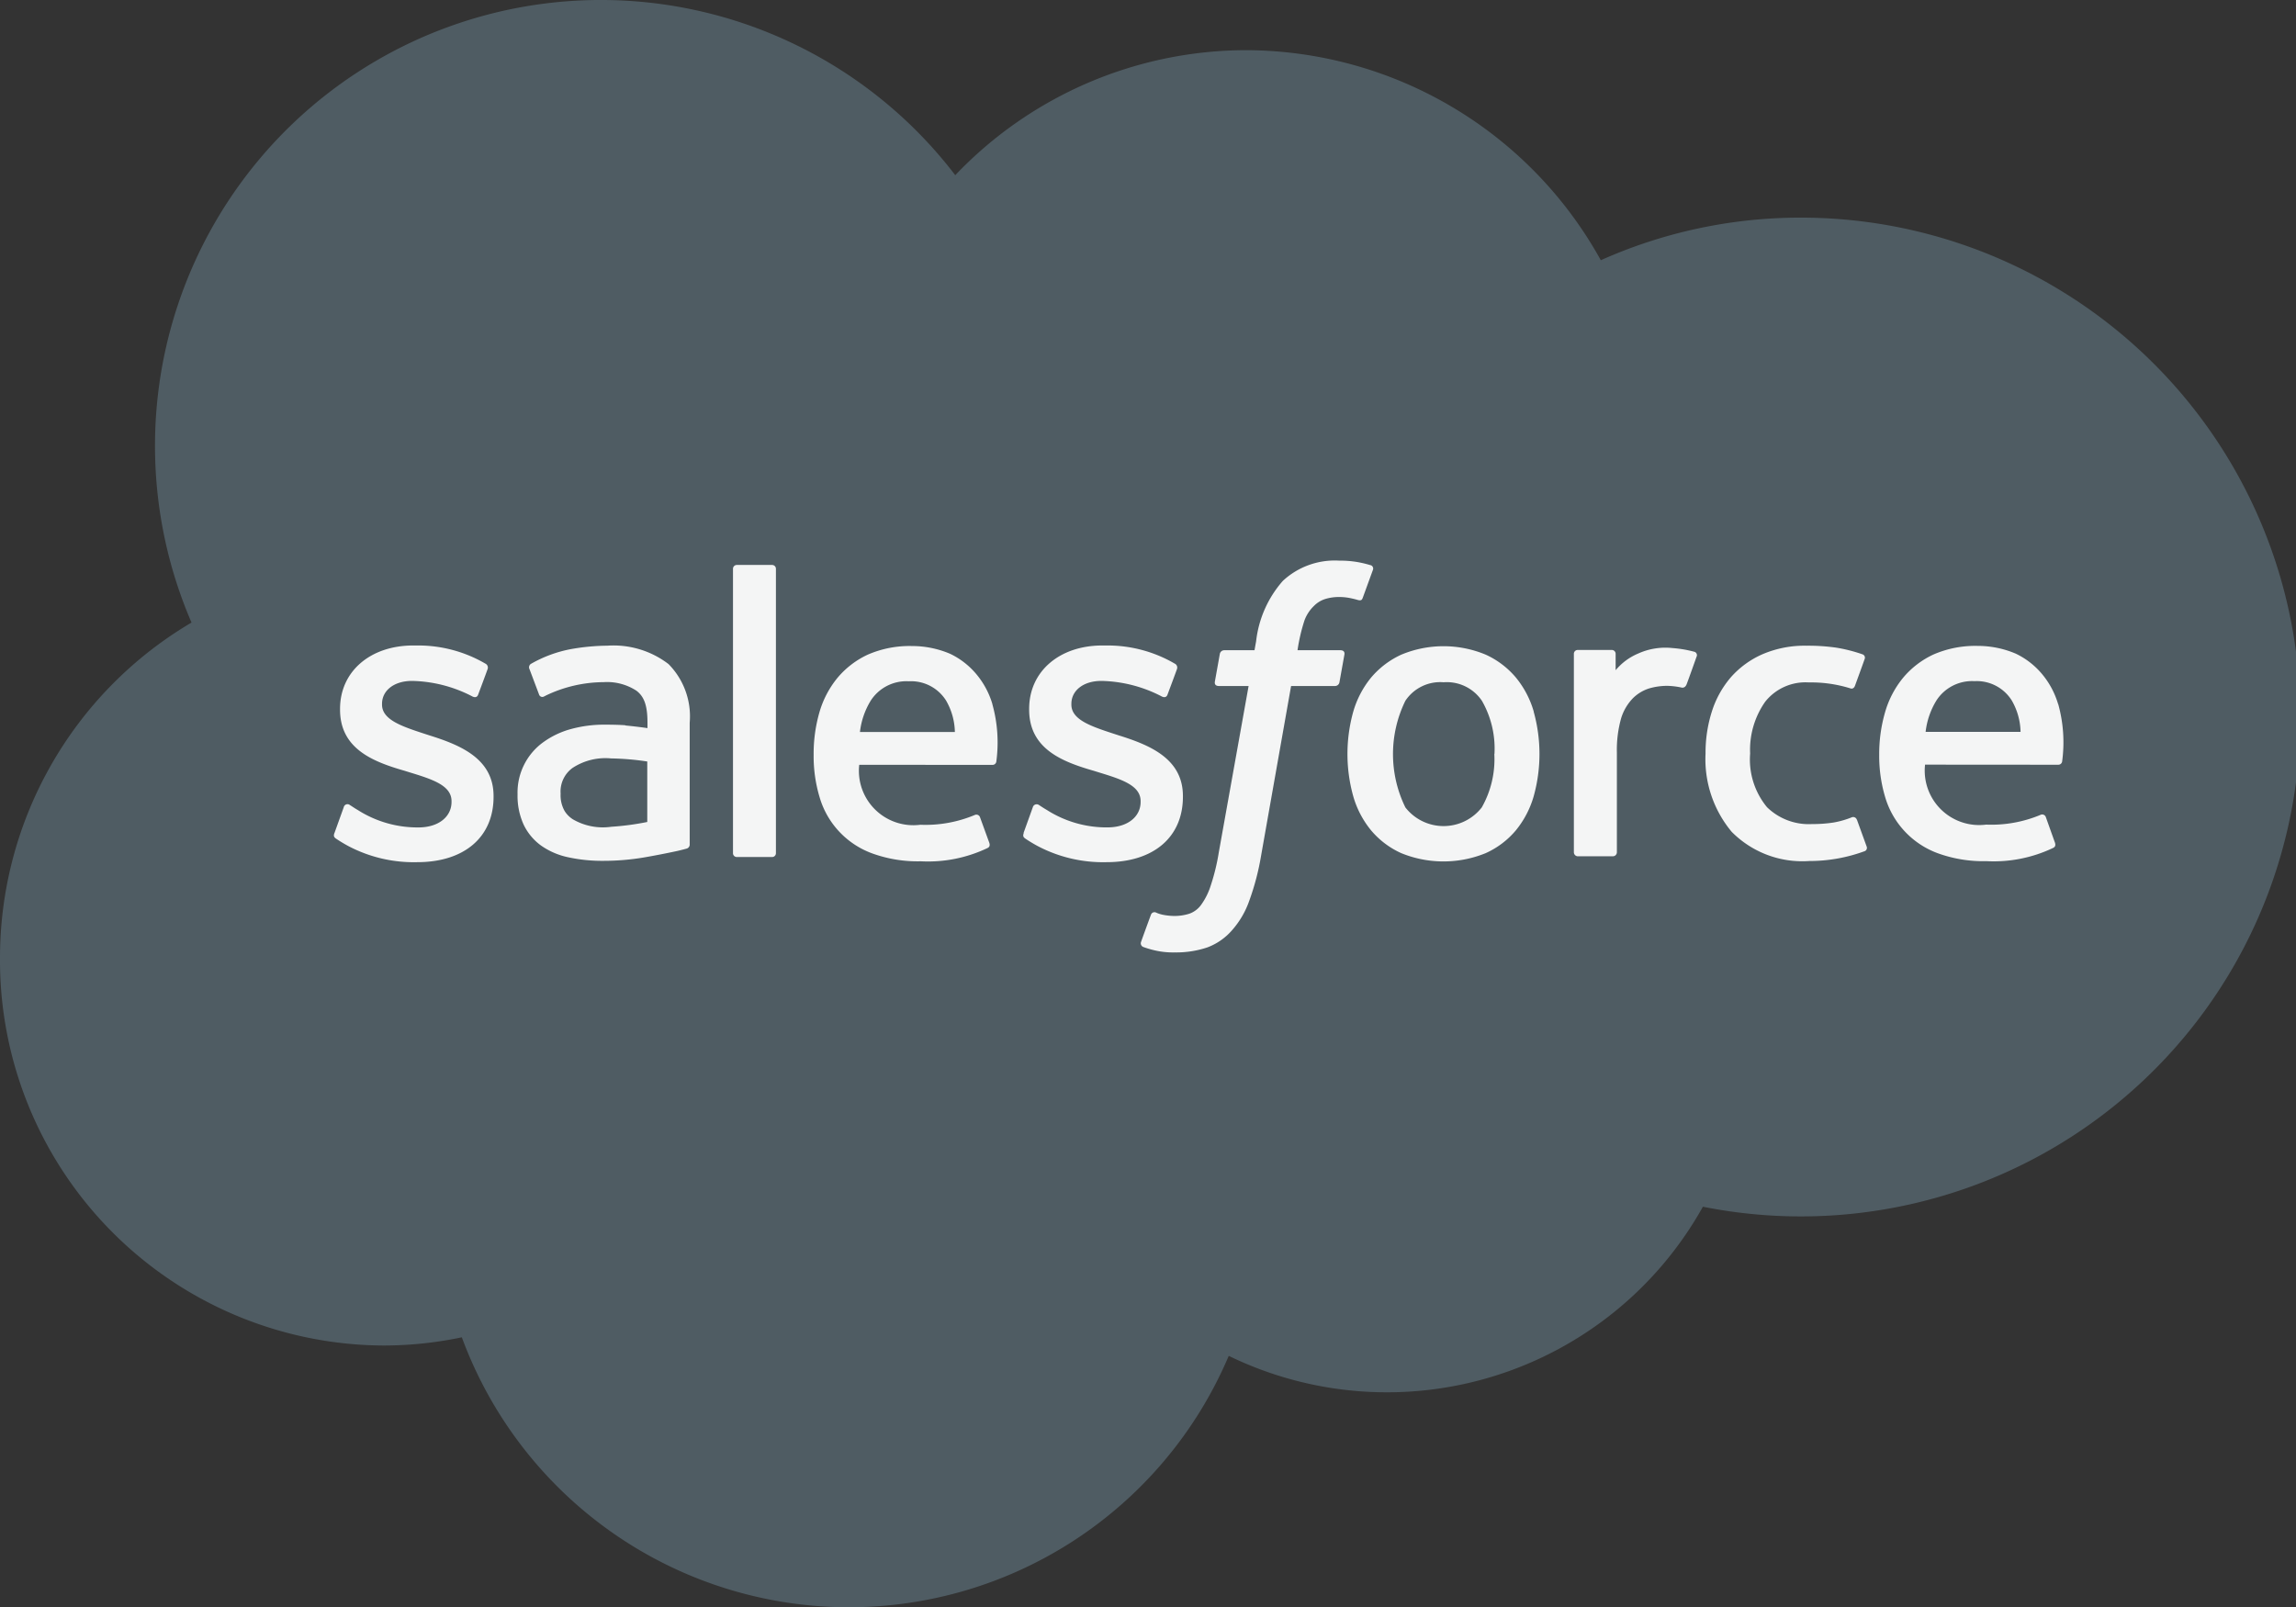
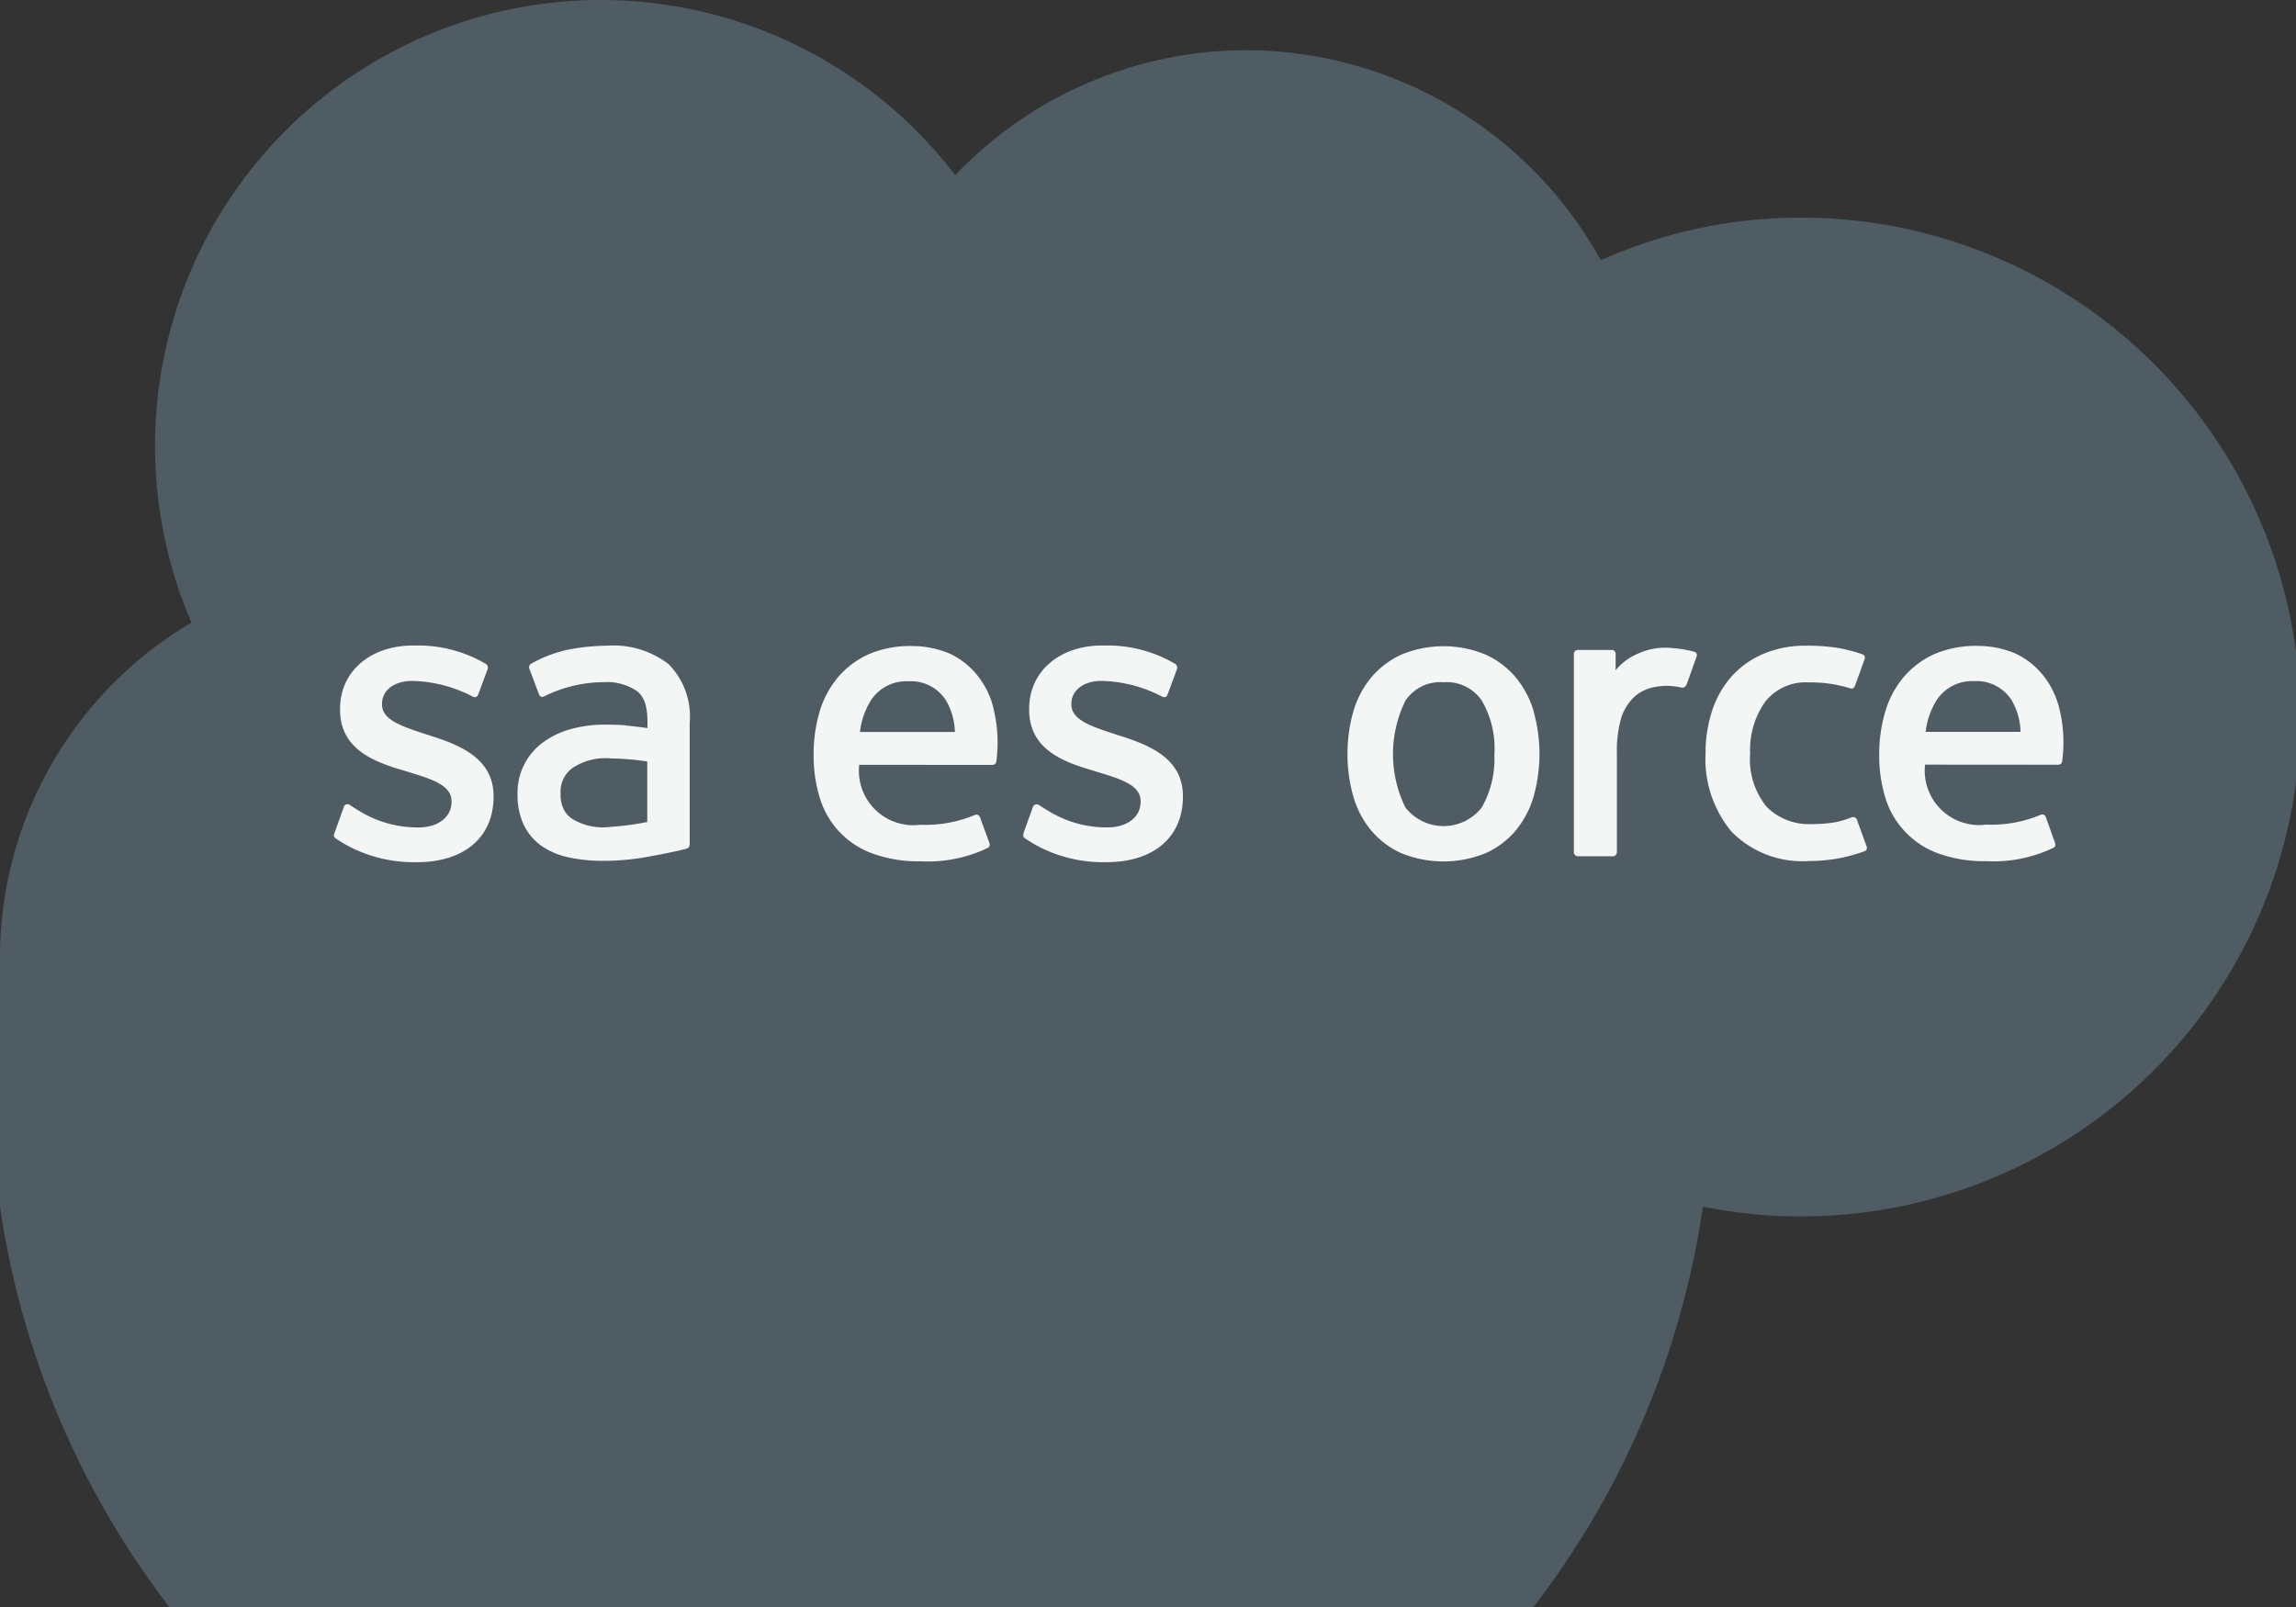
<svg xmlns="http://www.w3.org/2000/svg" width="120.28" height="84.209" viewBox="0 0 120.28 84.209">
  <rect x="0" y="0" width="120.28" height="84.209" fill="#333333" stroke="none" />
  <g transform="translate(-12.719 -9.646)">
-     <path d="M49.769,9.816A21.082,21.082,0,0,1,65.017,3.275,21.3,21.3,0,0,1,83.58,14.28a25.635,25.635,0,0,1,10.475-2.232A26.165,26.165,0,1,1,88.928,63.87a18.947,18.947,0,0,1-24.839,7.814,21.612,21.612,0,0,1-40.176-.972,19.933,19.933,0,0,1-4.128.43A20.184,20.184,0,0,1-.281,50.855,20.388,20.388,0,0,1,9.752,33.264,23.36,23.36,0,0,1,49.773,9.839" transform="translate(13 9)" fill="#4f5c63" fill-rule="evenodd" />
+     <path d="M49.769,9.816A21.082,21.082,0,0,1,65.017,3.275,21.3,21.3,0,0,1,83.58,14.28a25.635,25.635,0,0,1,10.475-2.232A26.165,26.165,0,1,1,88.928,63.87A20.184,20.184,0,0,1-.281,50.855,20.388,20.388,0,0,1,9.752,33.264,23.36,23.36,0,0,1,49.773,9.839" transform="translate(13 9)" fill="#4f5c63" fill-rule="evenodd" />
    <path d="M46.07,100.027c-.076.2.027.238.051.273a7.6,7.6,0,0,0,.685.415,7.347,7.347,0,0,0,3.6.84c2.466,0,4-1.313,4-3.425v-.042c0-1.954-1.733-2.665-3.35-3.173l-.212-.069c-1.224-.4-2.281-.743-2.281-1.547v-.041c0-.689.619-1.2,1.573-1.2a7.126,7.126,0,0,1,3.134.8s.24.155.327-.076c.047-.125.46-1.229.5-1.352a.229.229,0,0,0-.12-.278,6.985,6.985,0,0,0-3.536-.95H50.2c-2.259,0-3.836,1.366-3.836,3.319v.042c0,2.06,1.741,2.731,3.368,3.2l.262.081c1.185.364,2.21.681,2.21,1.512V98.4c0,.765-.667,1.335-1.737,1.335a5.825,5.825,0,0,1-3.178-.915c-.174-.1-.273-.174-.407-.256a.2.2,0,0,0-.324.111l-.486,1.352m36.11,0c-.076.2.027.238.052.273a7.484,7.484,0,0,0,.685.415,7.347,7.347,0,0,0,3.6.84c2.466,0,4-1.313,4-3.425v-.042c0-1.954-1.728-2.665-3.35-3.173l-.212-.069c-1.224-.4-2.281-.743-2.281-1.547v-.041c0-.689.619-1.2,1.573-1.2a7.142,7.142,0,0,1,3.134.8s.24.155.327-.076c.047-.125.46-1.229.5-1.352a.228.228,0,0,0-.119-.278,6.985,6.985,0,0,0-3.536-.95H86.3c-2.259,0-3.836,1.366-3.836,3.319v.042c0,2.06,1.741,2.731,3.368,3.2l.261.081c1.189.364,2.21.681,2.21,1.512v.042c0,.765-.667,1.335-1.737,1.335a5.815,5.815,0,0,1-3.178-.915c-.174-.1-.275-.171-.407-.256a.209.209,0,0,0-.324.111l-.486,1.352m24.662-4.137a5.118,5.118,0,0,1-.659,2.8,2.537,2.537,0,0,1-4,0,6.339,6.339,0,0,1,0-5.591,2.191,2.191,0,0,1,2-.968,2.219,2.219,0,0,1,2.007.968,5.026,5.026,0,0,1,.659,2.789m2.06-2.214a4.974,4.974,0,0,0-.937-1.79,4.487,4.487,0,0,0-1.582-1.2,5.746,5.746,0,0,0-4.42,0,4.544,4.544,0,0,0-1.582,1.2,5,5,0,0,0-.937,1.79,8.237,8.237,0,0,0,0,4.429,4.96,4.96,0,0,0,.937,1.79,4.452,4.452,0,0,0,1.582,1.193,5.854,5.854,0,0,0,4.415,0,4.438,4.438,0,0,0,1.582-1.193,4.988,4.988,0,0,0,.937-1.79,8.249,8.249,0,0,0,0-4.429m16.928,5.657a.2.2,0,0,0-.263-.125,4.725,4.725,0,0,1-.959.274,7.336,7.336,0,0,1-1.127.081,3.134,3.134,0,0,1-2.356-.884,3.926,3.926,0,0,1-.884-2.815,4.371,4.371,0,0,1,.791-2.714,2.694,2.694,0,0,1,2.285-1.008,6.912,6.912,0,0,1,2.179.312s.161.07.239-.142c.181-.5.314-.857.508-1.405a.185.185,0,0,0-.129-.242,8.018,8.018,0,0,0-1.375-.347,10.37,10.37,0,0,0-1.547-.1,5.6,5.6,0,0,0-2.294.442,4.746,4.746,0,0,0-1.657,1.2,5.108,5.108,0,0,0-1,1.79,7.116,7.116,0,0,0-.336,2.219,5.934,5.934,0,0,0,1.37,4.1,5.2,5.2,0,0,0,4.066,1.529,8.35,8.35,0,0,0,2.917-.522.188.188,0,0,0,.084-.245l-.508-1.4m3.6-4.6a4.012,4.012,0,0,1,.566-1.644,2.219,2.219,0,0,1,1.993-1.012,2.162,2.162,0,0,1,1.954,1.012,3.414,3.414,0,0,1,.46,1.644H129.4Zm6.939-1.459a4.368,4.368,0,0,0-.893-1.631,4.073,4.073,0,0,0-1.326-1.008,5.083,5.083,0,0,0-2-.405,5.482,5.482,0,0,0-2.3.446,4.591,4.591,0,0,0-1.6,1.224,5.036,5.036,0,0,0-.946,1.812,7.834,7.834,0,0,0-.306,2.223,7.52,7.52,0,0,0,.316,2.228,4.481,4.481,0,0,0,2.767,2.935,6.99,6.99,0,0,0,2.533.41,7.23,7.23,0,0,0,3.509-.7c.077-.043.15-.118.059-.333l-.455-1.277a.2.2,0,0,0-.263-.122,6.677,6.677,0,0,1-2.864.517,2.852,2.852,0,0,1-3.2-3.142l6.983.005a.2.2,0,0,0,.2-.181,7.459,7.459,0,0,0-.208-3ZM73.6,94.734a4.018,4.018,0,0,1,.566-1.644,2.219,2.219,0,0,1,1.993-1.012,2.162,2.162,0,0,1,1.954,1.012,3.424,3.424,0,0,1,.46,1.644H73.578Zm6.939-1.459a4.362,4.362,0,0,0-.893-1.631,4.074,4.074,0,0,0-1.326-1.008,5.083,5.083,0,0,0-2-.405,5.482,5.482,0,0,0-2.3.446,4.591,4.591,0,0,0-1.6,1.224,5.05,5.05,0,0,0-.946,1.812,7.85,7.85,0,0,0-.3,2.223,7.476,7.476,0,0,0,.316,2.228,4.461,4.461,0,0,0,2.762,2.935,6.974,6.974,0,0,0,2.533.41,7.23,7.23,0,0,0,3.509-.7c.077-.043.15-.118.059-.333L79.889,99.2a.2.2,0,0,0-.263-.122,6.677,6.677,0,0,1-2.864.517,2.852,2.852,0,0,1-3.2-3.142l6.983.005a.2.2,0,0,0,.2-.181,7.454,7.454,0,0,0-.209-3ZM58.528,99.287a1.361,1.361,0,0,1-.4-.414,1.666,1.666,0,0,1-.209-.906,1.526,1.526,0,0,1,.623-1.348,3.137,3.137,0,0,1,2.024-.5,14.142,14.142,0,0,1,1.892.161v3.169h0a14.09,14.09,0,0,1-1.883.251,3.129,3.129,0,0,1-2.042-.407ZM61.3,94.381c-.283-.021-.65-.031-1.087-.031a6.583,6.583,0,0,0-1.715.22,4.47,4.47,0,0,0-1.454.676A3.253,3.253,0,0,0,55.663,98a3.635,3.635,0,0,0,.32,1.591,2.891,2.891,0,0,0,.91,1.092,3.814,3.814,0,0,0,1.419.614,8.344,8.344,0,0,0,1.847.188,12.767,12.767,0,0,0,2.117-.176q.881-.152,1.755-.341c.232-.053.491-.124.491-.124a.22.22,0,0,0,.159-.228l0-6.364a3.9,3.9,0,0,0-1.109-3.076,4.74,4.74,0,0,0-3.2-.964,11.493,11.493,0,0,0-1.87.172,6.714,6.714,0,0,0-2.148.787.217.217,0,0,0-.063.277l.5,1.326a.177.177,0,0,0,.229.113.9.9,0,0,0,.114-.057,7.072,7.072,0,0,1,3.036-.707,2.818,2.818,0,0,1,1.724.451c.381.292.575.734.575,1.662v.295c-.6-.087-1.149-.137-1.149-.137Zm56.131-3.593a.189.189,0,0,0-.1-.251,6.139,6.139,0,0,0-1.167-.2,3.459,3.459,0,0,0-1.8.289,3.091,3.091,0,0,0-1.176.871v-.849a.2.2,0,0,0-.2-.211H111.2a.2.2,0,0,0-.2.211v10.387a.212.212,0,0,0,.212.212h1.83a.212.212,0,0,0,.211-.212V95.82a6.115,6.115,0,0,1,.23-1.83,2.624,2.624,0,0,1,.61-1.025,2.117,2.117,0,0,1,.862-.517,3.394,3.394,0,0,1,.937-.132,3.917,3.917,0,0,1,.765.094c.134.015.209-.067.255-.188.12-.319.46-1.273.526-1.463" transform="translate(-15.831 -46.737)" fill="#f4f5f5" fill-rule="evenodd" />
-     <path d="M134.8,78.669a5.862,5.862,0,0,0-.689-.164,5.4,5.4,0,0,0-.948-.073,3.991,3.991,0,0,0-2.953,1.06,5.761,5.761,0,0,0-1.4,3.162l-.085.472h-1.583a.234.234,0,0,0-.234.2l-.26,1.45c-.018.139.042.225.227.225h1.541l-1.563,8.726a10.956,10.956,0,0,1-.418,1.719,3.525,3.525,0,0,1-.486.991,1.292,1.292,0,0,1-.638.493,2.584,2.584,0,0,1-.82.118,3.175,3.175,0,0,1-.559-.061,1.664,1.664,0,0,1-.376-.122.192.192,0,0,0-.252.112c-.058.148-.469,1.277-.517,1.417a.207.207,0,0,0,.107.278,5.207,5.207,0,0,0,.637.186,4.208,4.208,0,0,0,1.021.1,5.1,5.1,0,0,0,1.711-.265,3.2,3.2,0,0,0,1.288-.9,4.624,4.624,0,0,0,.906-1.559,13.311,13.311,0,0,0,.613-2.342L130.642,85h2.3a.235.235,0,0,0,.234-.2l.26-1.45c.018-.139-.041-.225-.228-.225h-2.229a9.459,9.459,0,0,1,.368-1.573,2.024,2.024,0,0,1,.489-.744,1.447,1.447,0,0,1,.584-.363,2.422,2.422,0,0,1,.748-.108,2.912,2.912,0,0,1,.573.058c.216.046.3.07.357.087.227.069.258,0,.3-.108l.533-1.464a.186.186,0,0,0-.128-.243M103.654,93.748a.2.2,0,0,1-.2.212h-1.849a.2.2,0,0,1-.2-.212V78.868a.2.2,0,0,1,.2-.21h1.849a.2.2,0,0,1,.2.21V93.748" transform="translate(-50.287 -39.412)" fill="#f4f5f5" fill-rule="evenodd" />
  </g>
</svg>